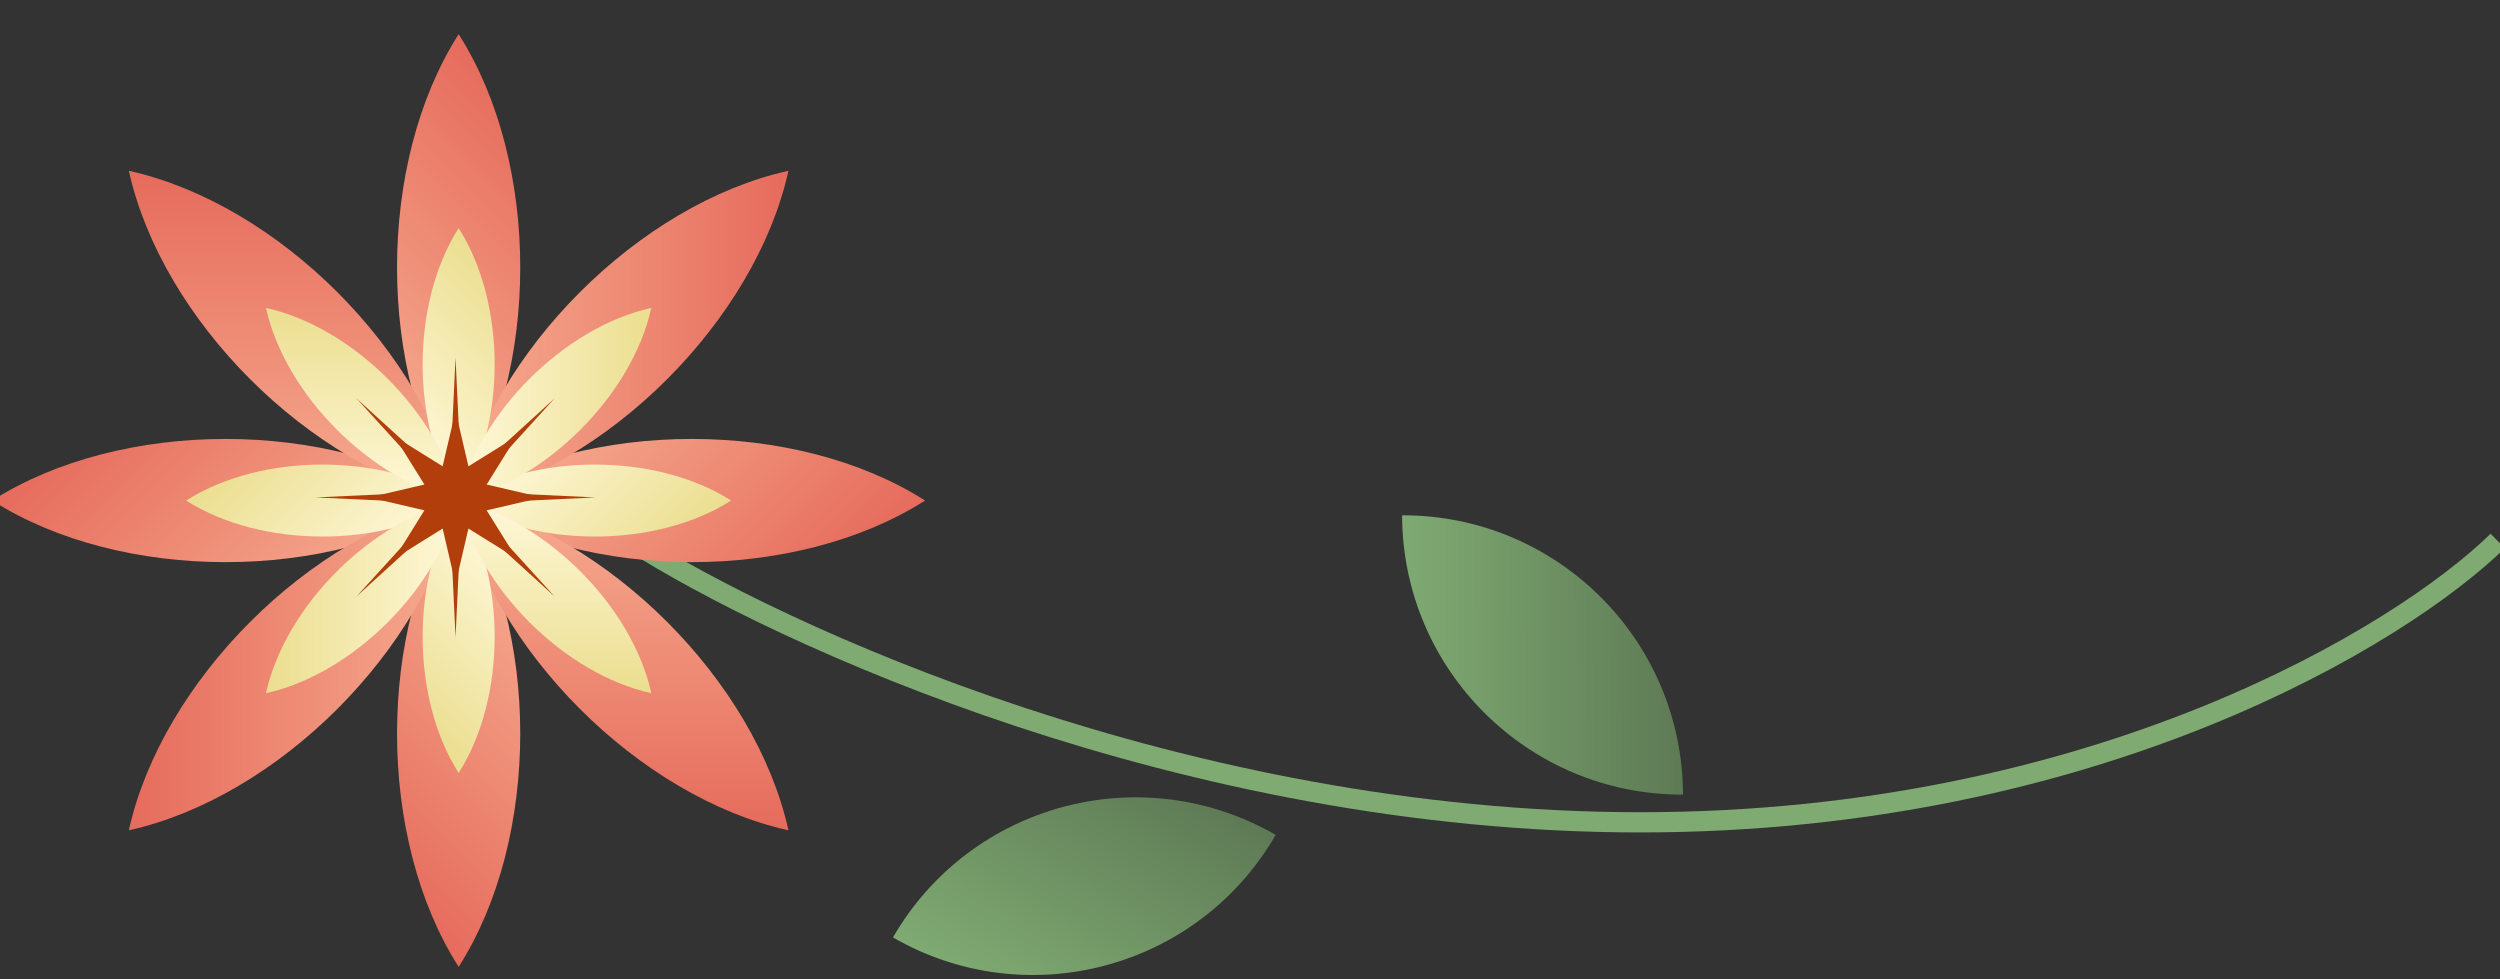
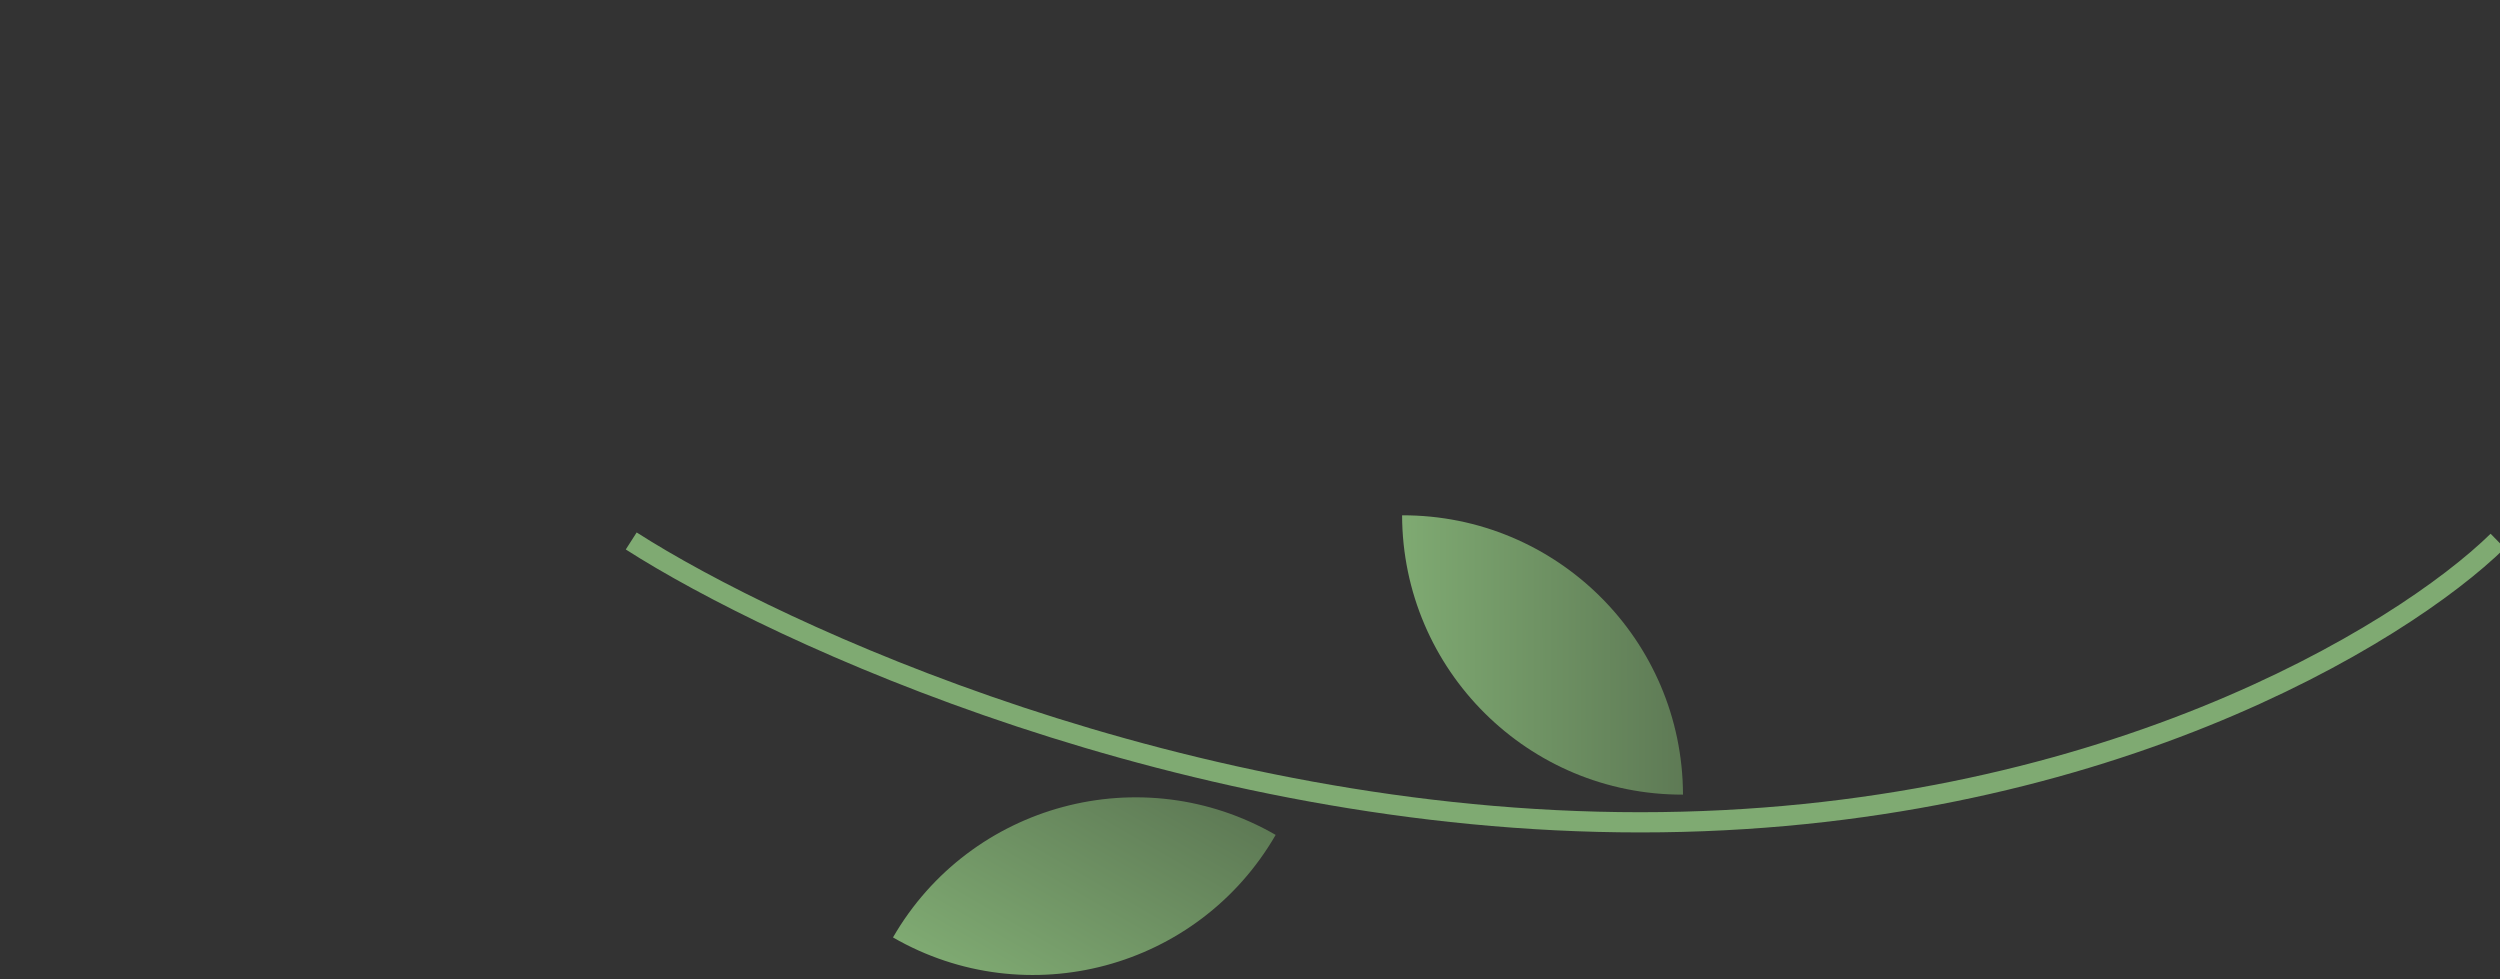
<svg xmlns="http://www.w3.org/2000/svg" width="919" height="360" viewBox="0 0 919 360" fill="none">
  <rect x="0" y="0" width="919" height="360" fill="#333333" stroke="none" />
  <g clip-path="url(#clip0_61_6377)">
    <path fill-rule="evenodd" clip-rule="evenodd" d="M230.034 201.985C284.288 236.742 434.503 306.001 602.952 306.001C771.471 306.001 884.789 236.683 920.742 201.513L915.546 196.203C881.012 229.985 769.571 298.572 602.952 298.572C436.264 298.572 287.422 229.927 234.042 195.73L230.034 201.985Z" fill="#7FAA72" />
    <path d="M618.67 292.105V292.105C618.514 235.241 572.282 189.27 515.409 189.427V189.427V189.427C515.565 246.291 561.797 292.262 618.67 292.105V292.105Z" fill="url(#paint0_linear_61_6377)" />
    <path d="M468.932 306.91V306.91C419.678 278.478 356.698 295.351 328.261 344.597V344.597V344.597C377.515 373.029 440.495 356.156 468.932 306.91V306.91Z" fill="url(#paint1_linear_61_6377)" />
    <g clip-path="url(#clip1_61_6377)">
      <path d="M168.598 184.051C138.401 136.699 138.401 59.925 168.598 12.573C198.794 59.925 198.794 136.699 168.598 184.051Z" fill="url(#paint2_linear_61_6377)" />
      <path d="M168.598 183.951C198.794 231.303 198.794 308.077 168.598 355.429C138.401 308.077 138.401 231.303 168.598 183.951Z" fill="url(#paint3_linear_61_6377)" />
      <path d="M168.549 184C215.908 153.808 292.694 153.808 340.053 184C292.694 214.192 215.908 214.192 168.549 184Z" fill="url(#paint4_linear_61_6377)" />
-       <path d="M168.646 184C121.287 214.192 44.502 214.192 -2.858 184C44.502 153.808 121.287 153.808 168.646 184Z" fill="url(#paint5_linear_61_6377)" />
      <path d="M168.562 183.967C223.403 196.101 277.698 250.388 289.834 305.22C234.994 293.085 180.699 238.799 168.562 183.967Z" fill="url(#paint6_linear_61_6377)" />
      <path d="M168.633 184.035C113.792 171.901 59.497 117.614 47.361 62.782C102.201 74.916 156.497 129.203 168.633 184.035Z" fill="url(#paint7_linear_61_6377)" />
      <path d="M168.633 183.967C156.497 238.799 102.201 293.085 47.361 305.22C59.497 250.388 113.792 196.101 168.633 183.967Z" fill="url(#paint8_linear_61_6377)" />
      <path d="M168.562 184.035C180.699 129.203 234.994 74.916 289.834 62.782C277.698 117.614 223.403 171.901 168.562 184.035Z" fill="url(#paint9_linear_61_6377)" />
      <path d="M168.596 184.031C150.955 156.368 150.955 111.516 168.596 83.852C186.237 111.516 186.237 156.368 168.596 184.031Z" fill="url(#paint10_linear_61_6377)" />
      <path d="M168.598 183.973C186.239 211.636 186.239 256.488 168.598 284.152C150.957 256.488 150.957 211.636 168.598 183.973Z" fill="url(#paint11_linear_61_6377)" />
      <path d="M168.568 184.002C196.236 166.364 241.095 166.364 268.763 184.002C241.095 201.64 196.236 201.64 168.568 184.002Z" fill="url(#paint12_linear_61_6377)" />
      <path d="M168.627 184.002C140.959 201.64 96.1 201.64 68.432 184.002C96.1 166.364 140.959 166.364 168.627 184.002Z" fill="url(#paint13_linear_61_6377)" />
      <path d="M168.576 183.98C200.614 191.07 232.334 222.784 239.424 254.818C207.386 247.729 175.666 216.014 168.576 183.98Z" fill="url(#paint14_linear_61_6377)" />
      <path d="M168.617 184.021C136.579 176.932 104.859 145.218 97.769 113.184C129.807 120.273 161.527 151.988 168.617 184.021Z" fill="url(#paint15_linear_61_6377)" />
      <path d="M168.617 183.98C161.527 216.014 129.807 247.729 97.769 254.818C104.859 222.784 136.579 191.069 168.617 183.98Z" fill="url(#paint16_linear_61_6377)" />
      <path d="M168.576 184.021C175.666 151.988 207.386 120.273 239.424 113.184C232.334 145.218 200.614 176.932 168.576 184.021Z" fill="url(#paint17_linear_61_6377)" />
      <path d="M167.453 131.389L169.62 177.627L203.853 146.463L172.685 180.691L218.93 182.857L172.685 185.024L203.853 219.251L169.62 188.088L167.453 234.326L165.286 188.088L131.054 219.251L162.222 185.024L115.977 182.857L162.222 180.691L131.054 146.463L165.286 177.627L167.453 131.389Z" fill="#B23E0B" />
      <path d="M167.454 151.1L172.194 171.414L189.913 160.401L178.898 178.117L199.216 182.857L178.898 187.596L189.913 205.313L172.194 194.299L167.454 214.614L162.713 194.299L144.994 205.313L156.009 187.596L135.691 182.857L156.009 178.117L144.994 160.401L162.713 171.414L167.454 151.1Z" fill="#B23E0B" />
    </g>
  </g>
  <defs>
    <linearGradient id="paint0_linear_61_6377" x1="618.528" y1="240.625" x2="515.551" y2="240.908" gradientUnits="userSpaceOnUse">
      <stop stop-color="#5E7A55" />
      <stop offset="1" stop-color="#7FAA72" />
    </linearGradient>
    <linearGradient id="paint1_linear_61_6377" x1="424.341" y1="281.17" x2="372.864" y2="370.344" gradientUnits="userSpaceOnUse">
      <stop stop-color="#5E7A55" />
      <stop offset="1" stop-color="#7FAA72" />
    </linearGradient>
    <linearGradient id="paint2_linear_61_6377" x1="125.722" y1="141.181" x2="211.46" y2="55.429" gradientUnits="userSpaceOnUse">
      <stop stop-color="#F6AB8F" />
      <stop offset="1" stop-color="#E66B5C" />
    </linearGradient>
    <linearGradient id="paint3_linear_61_6377" x1="211.474" y1="226.821" x2="125.735" y2="312.573" gradientUnits="userSpaceOnUse">
      <stop stop-color="#F6AB8F" />
      <stop offset="1" stop-color="#E66B5C" />
    </linearGradient>
    <linearGradient id="paint4_linear_61_6377" x1="211.425" y1="141.131" x2="297.164" y2="226.883" gradientUnits="userSpaceOnUse">
      <stop stop-color="#F6AB8F" />
      <stop offset="1" stop-color="#E66B5C" />
    </linearGradient>
    <linearGradient id="paint5_linear_61_6377" x1="125.77" y1="226.869" x2="40.032" y2="141.117" gradientUnits="userSpaceOnUse">
      <stop stop-color="#F6AB8F" />
      <stop offset="1" stop-color="#E66B5C" />
    </linearGradient>
    <linearGradient id="paint6_linear_61_6377" x1="229.198" y1="183.967" x2="229.198" y2="305.22" gradientUnits="userSpaceOnUse">
      <stop stop-color="#F6AB8F" />
      <stop offset="1" stop-color="#E66B5C" />
    </linearGradient>
    <linearGradient id="paint7_linear_61_6377" x1="107.997" y1="184.035" x2="107.997" y2="62.782" gradientUnits="userSpaceOnUse">
      <stop stop-color="#F6AB8F" />
      <stop offset="1" stop-color="#E66B5C" />
    </linearGradient>
    <linearGradient id="paint8_linear_61_6377" x1="168.633" y1="244.593" x2="47.361" y2="244.593" gradientUnits="userSpaceOnUse">
      <stop stop-color="#F6AB8F" />
      <stop offset="1" stop-color="#E66B5C" />
    </linearGradient>
    <linearGradient id="paint9_linear_61_6377" x1="168.563" y1="123.409" x2="289.834" y2="123.409" gradientUnits="userSpaceOnUse">
      <stop stop-color="#F6AB8F" />
      <stop offset="1" stop-color="#E66B5C" />
    </linearGradient>
    <linearGradient id="paint10_linear_61_6377" x1="143.547" y1="158.987" x2="193.637" y2="108.889" gradientUnits="userSpaceOnUse">
      <stop stop-color="#FFF8D9" />
      <stop offset="1" stop-color="#EBDE8F" />
    </linearGradient>
    <linearGradient id="paint11_linear_61_6377" x1="193.646" y1="209.017" x2="143.557" y2="259.115" gradientUnits="userSpaceOnUse">
      <stop stop-color="#FFF8D9" />
      <stop offset="1" stop-color="#EBDE8F" />
    </linearGradient>
    <linearGradient id="paint12_linear_61_6377" x1="193.617" y1="158.957" x2="243.706" y2="209.054" gradientUnits="userSpaceOnUse">
      <stop stop-color="#FFF8D9" />
      <stop offset="1" stop-color="#EBDE8F" />
    </linearGradient>
    <linearGradient id="paint13_linear_61_6377" x1="143.578" y1="209.047" x2="93.489" y2="158.949" gradientUnits="userSpaceOnUse">
      <stop stop-color="#FFF8D9" />
      <stop offset="1" stop-color="#EBDE8F" />
    </linearGradient>
    <linearGradient id="paint14_linear_61_6377" x1="204" y1="183.98" x2="204" y2="254.818" gradientUnits="userSpaceOnUse">
      <stop stop-color="#FFF8D9" />
      <stop offset="1" stop-color="#EBDE8F" />
    </linearGradient>
    <linearGradient id="paint15_linear_61_6377" x1="133.193" y1="184.021" x2="133.193" y2="113.184" gradientUnits="userSpaceOnUse">
      <stop stop-color="#FFF8D9" />
      <stop offset="1" stop-color="#EBDE8F" />
    </linearGradient>
    <linearGradient id="paint16_linear_61_6377" x1="168.617" y1="219.399" x2="97.769" y2="219.399" gradientUnits="userSpaceOnUse">
      <stop stop-color="#FFF8D9" />
      <stop offset="1" stop-color="#EBDE8F" />
    </linearGradient>
    <linearGradient id="paint17_linear_61_6377" x1="168.576" y1="148.603" x2="239.424" y2="148.603" gradientUnits="userSpaceOnUse">
      <stop stop-color="#FFF8D9" />
      <stop offset="1" stop-color="#EBDE8F" />
    </linearGradient>
    <clipPath id="clip0_61_6377">
      <rect width="919" height="360" fill="white" />
    </clipPath>
    <clipPath id="clip1_61_6377">
-       <rect width="342.91" height="342.857" fill="white" transform="translate(-2.857 12.572)" />
-     </clipPath>
+       </clipPath>
  </defs>
</svg>